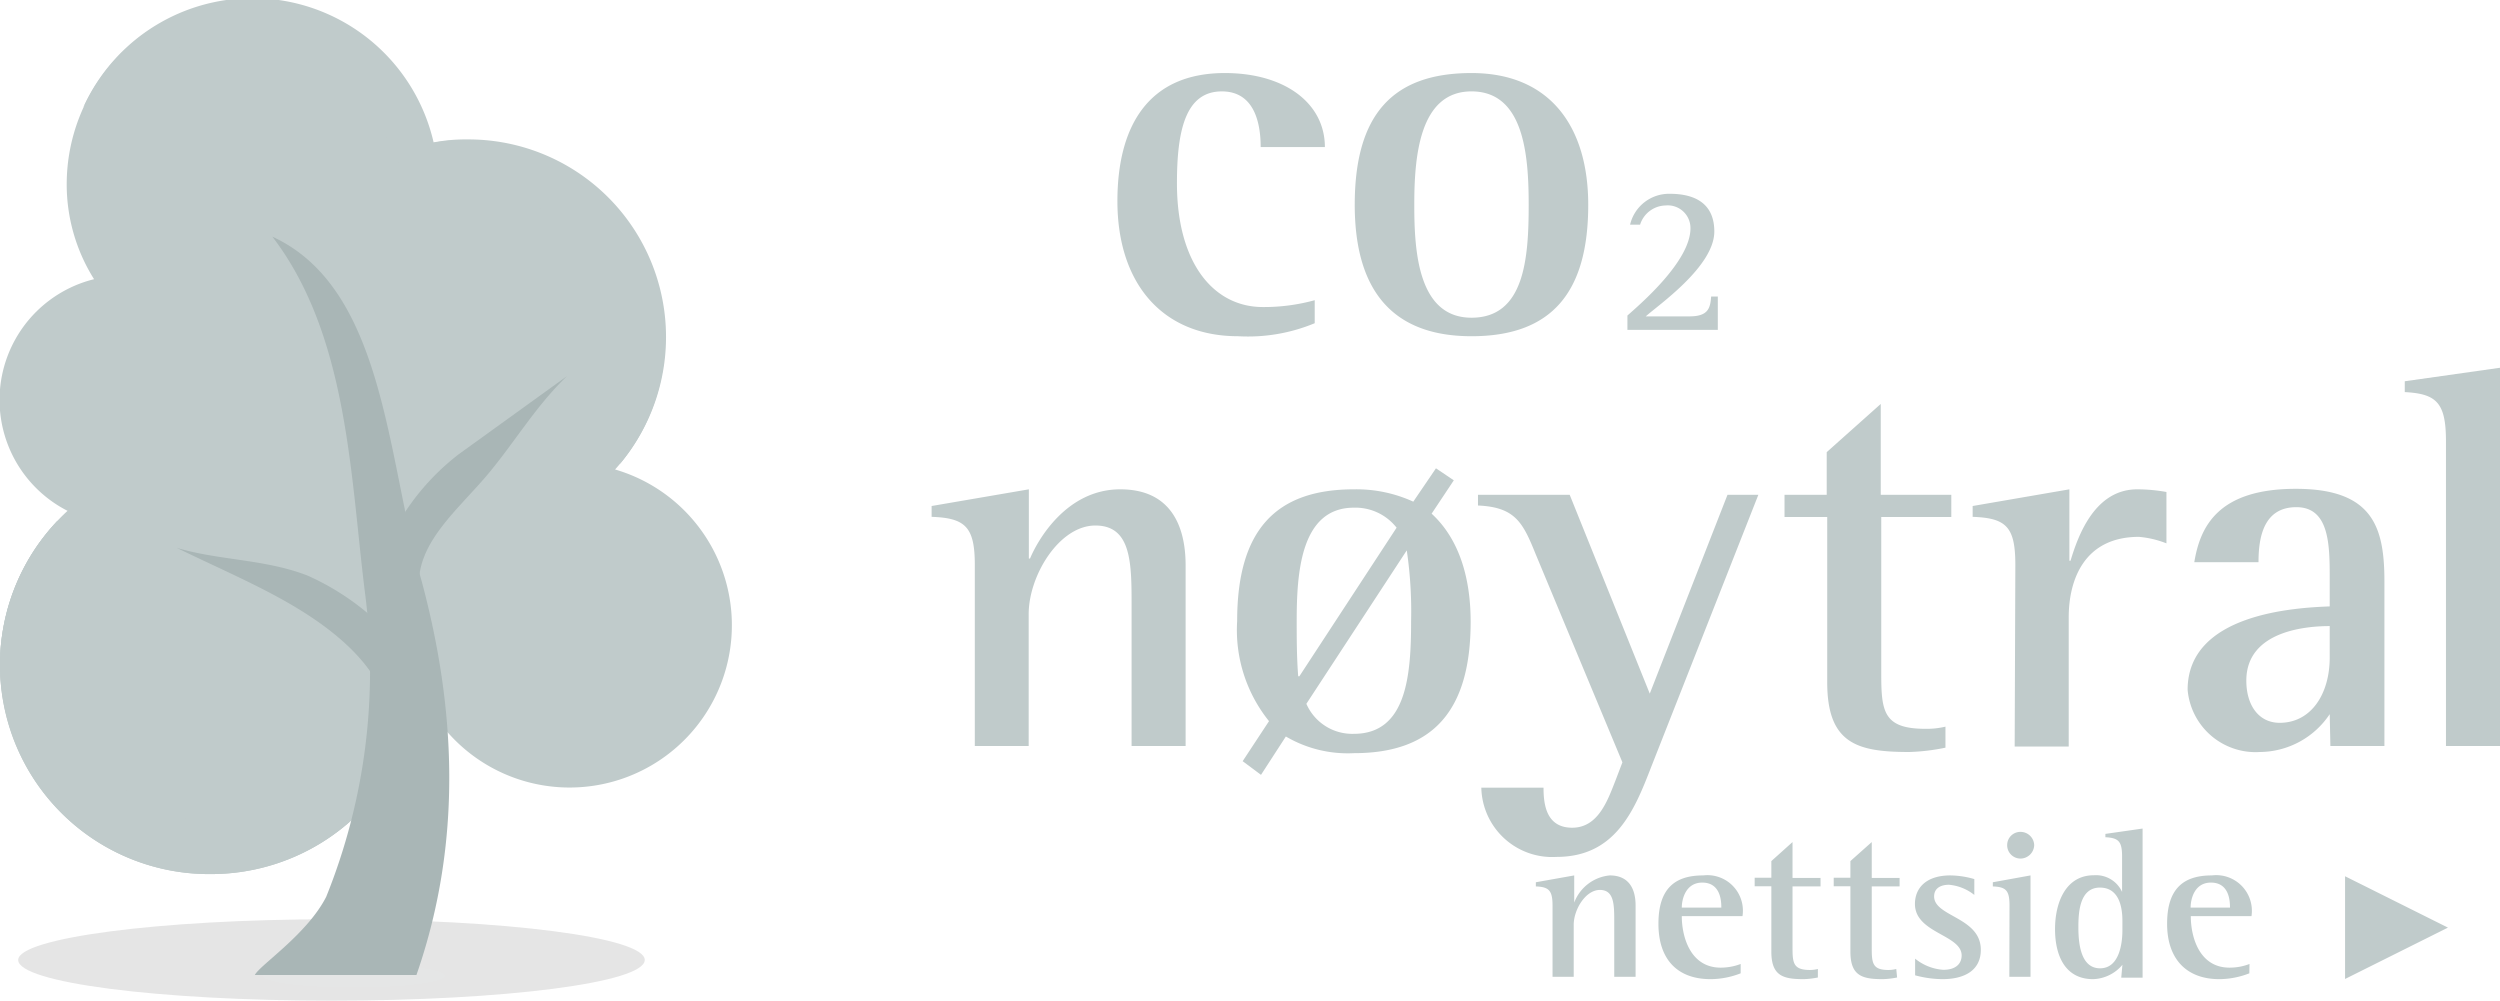
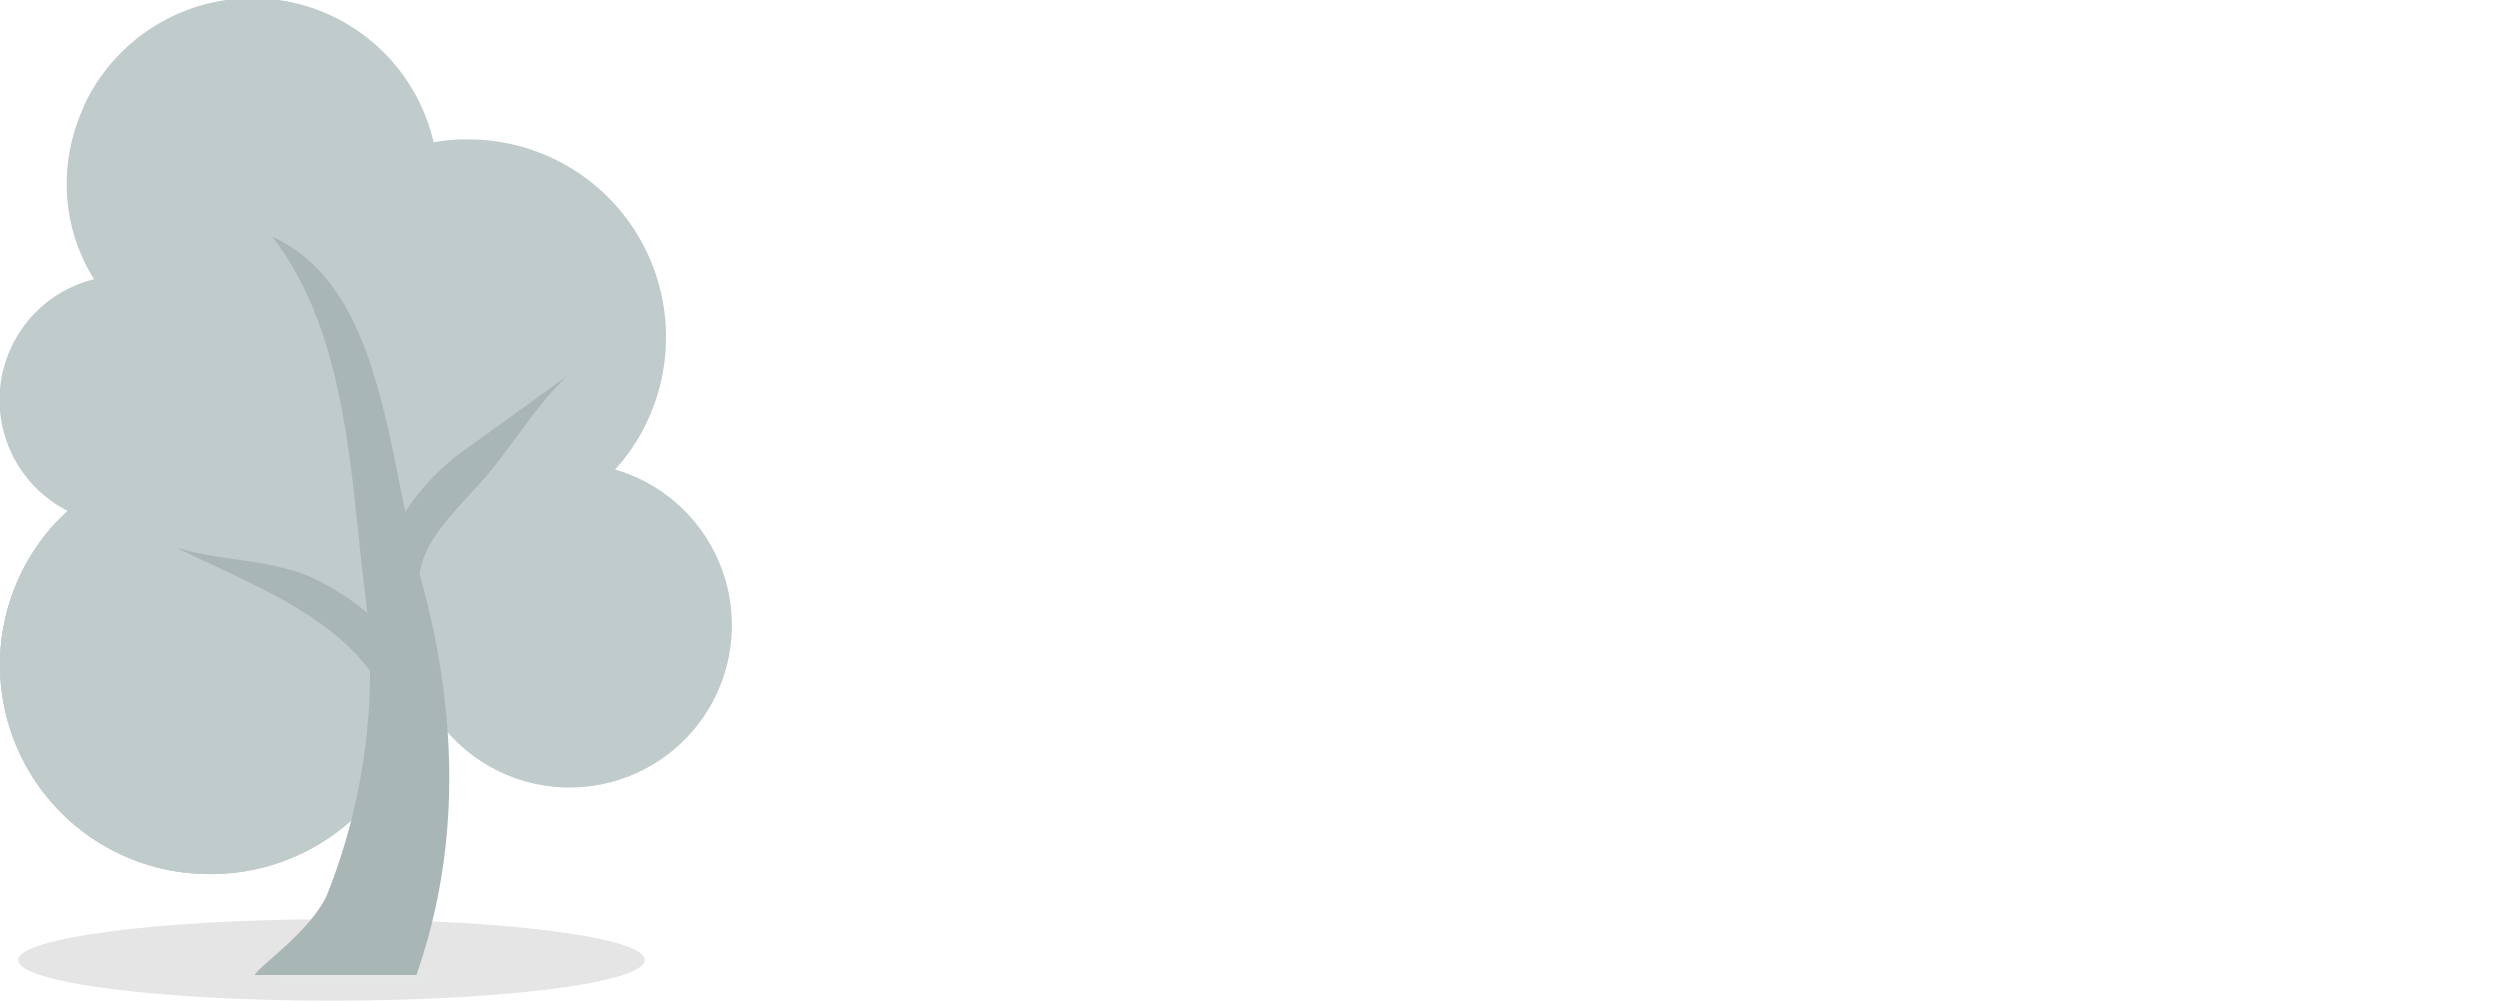
<svg xmlns="http://www.w3.org/2000/svg" xmlns:xlink="http://www.w3.org/1999/xlink" viewBox="0 0 149.9 60">
  <style>.B{isolation:isolate}</style>
  <defs>
    <radialGradient id="A" cx="-255.45" cy="-379.24" r="1" gradientTransform="matrix(-18.77, 0, 0, 2.43, -4773.61, 980.06)" gradientUnits="userSpaceOnUse">
      <stop offset=".29" stop-color="#000505" />
      <stop offset="1" />
    </radialGradient>
    <path id="B" d="M3.46,31.22a12.54,12.54,0,0,0,9.18,21.19,12.61,12.61,0,0,0,11.19-6.78,12.72,12.72,0,0,1-9.19,3.93A12.56,12.56,0,0,1,3.46,31.22Z" />
  </defs>
-   <path d="M78.83 19.38a10.43 10.43 0 0 1-4.6.78C69.7 20.16 67 17 67 12.06c0-4.44 1.81-7.68 6.44-7.68 3.6 0 6 1.81 6 4.44h-3.85c0-1.33-.32-3.34-2.33-3.34-2.2 0-2.69 2.4-2.69 5.51 0 4.79 2.2 7.42 5.15 7.42a11.42 11.42 0 0 0 3.11-.41zm2.4-7.1c0-5.41 2.27-7.9 7-7.9s7 3.24 7 7.9c0 5.28-2.21 7.88-7 7.88-5.23 0-7-3.34-7-7.88zm7 6.77c3.17 0 3.43-3.53 3.43-6.77 0-3-.29-6.8-3.43-6.8s-3.43 3.95-3.43 6.8c0 2.72.2 6.77 3.43 6.77zm9.35-.13c.69-.62 3.78-3.23 3.78-5.23a1.36 1.36 0 0 0-1.49-1.37 1.64 1.64 0 0 0-1.53 1.15h-.6a2.4 2.4 0 0 1 2.38-1.85c1.59 0 2.67.64 2.67 2.26 0 2.11-3.4 4.44-4.11 5.09h2.62c1.13 0 1.25-.5 1.3-1.19h.4v2h-5.42zM58.45 33.88c0-2.27-.55-2.82-2.59-2.89v-.65l5.83-1v4.15h.07c.48-1.14 2.2-4.15 5.41-4.15 2.94 0 3.92 2.07 3.92 4.57v10.82h-3.24v-8.39c0-2.56 0-4.83-2.17-4.83s-4 3-4 5.31v7.91h-3.23zm16.06 11.76l1.58-2.4a8.71 8.71 0 0 1-1.91-6c0-5.41 2.27-7.9 7-7.9a8.19 8.19 0 0 1 3.56.74l1.36-2 1.07.72-1.33 2c1.59 1.46 2.34 3.73 2.34 6.48 0 5.28-2.21 7.88-7 7.88a7.32 7.32 0 0 1-4.08-1l-1.49 2.3zm9.23-14a3.14 3.14 0 0 0-2.56-1.2c-3.21 0-3.43 3.95-3.43 6.8 0 1 0 2.17.09 3.31h.07zM78.33 42.2a3 3 0 0 0 2.85 1.8c3.17 0 3.43-3.53 3.43-6.77a25.1 25.1 0 0 0-.26-4.23zM99 46c-1 2.59-2.14 5.38-5.67 5.38a4.25 4.25 0 0 1-4.51-4.15h3.73c0 1 .16 2.4 1.72 2.4s2.13-1.65 2.59-2.82l.42-1.1-5.2-12.48c-.77-1.91-1.23-2.82-3.46-2.92v-.64h5.5l4.8 11.92 4.66-11.92h1.85zm17.65-1.17a12.25 12.25 0 0 1-2.17.26c-3.11 0-4.92-.49-4.92-4.18V31H107v-1.33h2.53v-2.56l3.24-2.89v5.45H117V31h-4.2v9.43c0 2.27.16 3.27 2.66 3.27a4.82 4.82 0 0 0 1.19-.13zm4.19-10.95c0-2.27-.52-2.82-2.56-2.89v-.65l5.8-1v4.28h.07c.45-1.5 1.45-4.28 4-4.28a10 10 0 0 1 1.75.16v3.08a5.84 5.84 0 0 0-1.65-.39c-3.27 0-4.21 2.56-4.21 4.83v7.74h-3.24zm18.85 8.94a5.08 5.08 0 0 1-4.18 2.27 4.09 4.09 0 0 1-4.34-3.73c0-4.57 6.45-4.92 8.52-5v-1.64c0-2 0-4.31-2-4.31s-2.27 1.88-2.27 3.3h-3.85c.35-2.13 1.42-4.4 6.09-4.4s5.31 2.36 5.31 5.57v9.85h-3.24zm0-5.28c-1.17 0-5 .19-5 3.27 0 1.49.75 2.53 2 2.53 1.88 0 3-1.72 3-3.92zm6.97-11.08c0-2.3-.55-2.85-2.47-2.95v-.65l5.71-.81v22.68h-3.24zM93.09 54.29c0-.9-.22-1.11-1-1.14v-.25l2.3-.41v1.63a2.53 2.53 0 0 1 2.13-1.63c1.16 0 1.55.82 1.55 1.8v4.28h-1.28v-3.31c0-1 0-1.9-.86-1.9s-1.57 1.18-1.57 2.09v3.12h-1.27zm11.28 4.07a5 5 0 0 1-1.8.35c-2 0-3.13-1.19-3.13-3.32s1-2.9 2.68-2.9a2.13 2.13 0 0 1 2.36 2.44h-3.64c0 1.27.53 3.09 2.33 3.09a3.36 3.36 0 0 0 1.2-.22zm-1.16-3.94c0-.3 0-1.5-1.14-1.5-1 0-1.23 1-1.23 1.5zm5.79 4.19a4.93 4.93 0 0 1-.85.1c-1.23 0-1.94-.19-1.94-1.65v-3.92h-1v-.51h1v-1l1.27-1.14v2.15h1.68v.51h-1.68v3.72c0 .89.07 1.29 1.05 1.29a1.89 1.89 0 0 0 .47-.06zm4.75 0a5 5 0 0 1-.86.1c-1.22 0-1.94-.19-1.94-1.65v-3.92h-1v-.51h1v-1l1.28-1.14v2.15h1.67v.51h-1.67v3.72c0 .89.06 1.29 1 1.29a1.89 1.89 0 0 0 .47-.06zm4.63-4.95a2.84 2.84 0 0 0-1.52-.61c-.41 0-.89.15-.89.7 0 1.22 2.8 1.24 2.8 3.2 0 1.25-1 1.76-2.3 1.76a6.45 6.45 0 0 1-1.64-.23v-1a3 3 0 0 0 1.69.67c.8 0 1.1-.41 1.1-.86 0-1.25-2.8-1.33-2.8-3.09 0-.92.63-1.71 2.13-1.71a5.29 5.29 0 0 1 1.43.22zm2.11.63c0-.9-.21-1.11-1-1.14v-.25l2.26-.41v6.08h-1.27zm-.14-3.62a.79.79 0 0 1 .8-.79.82.82 0 0 1 .82.79.83.83 0 0 1-.83.81.8.8 0 0 1-.79-.81zm6.91 7.18a2.39 2.39 0 0 1-1.76.86c-1.66 0-2.28-1.39-2.28-3s.65-3.23 2.33-3.23a1.72 1.72 0 0 1 1.69 1h0v-2.12c0-.9-.2-1.12-1-1.16V50l2.23-.32v8.94h-1.28zm0-2.63c0-.71-.14-2-1.35-2s-1.29 1.47-1.29 2.36.1 2.48 1.3 2.48 1.34-1.6 1.34-2.28zm7.61 3.14a5 5 0 0 1-1.8.35c-1.95 0-3.13-1.19-3.13-3.32s1-2.9 2.68-2.9a2.14 2.14 0 0 1 2.38 2.44h-3.64c0 1.27.52 3.09 2.32 3.09a3.31 3.31 0 0 0 1.2-.22zm-1.16-3.94c0-.3 0-1.5-1.14-1.5-1 0-1.22 1-1.22 1.5zm6.9-1.88l6.17 3.08-6.17 3.08z" fill="#c0cbcb" />
-   <path class="B" d="M1.09,57.56C1.09,58.92,9.51,60,19.87,60s18.79-1.08,18.79-2.44-8.42-2.44-18.79-2.44S1.09,56.25,1.09,57.56Z" opacity=".1" fill="url(#A)" />
+   <path class="B" d="M1.09,57.56C1.09,58.92,9.51,60,19.87,60s18.79-1.08,18.79-2.44-8.42-2.44-18.79-2.44S1.09,56.25,1.09,57.56" opacity=".1" fill="url(#A)" />
  <g fill="#c0cbcb">
    <path d="M0,39.85A12.65,12.65,0,0,0,25.2,41.3,9.73,9.73,0,1,0,36.88,28.15a11.72,11.72,0,0,0,3-7.86,11.93,11.93,0,0,0-12-11.89,10.46,10.46,0,0,0-2,.18A11.08,11.08,0,0,0,4,11a10.67,10.67,0,0,0,1.64,5.74A7.46,7.46,0,0,0,4.05,30.63,12.55,12.55,0,0,0,0,39.85Z" />
    <use xlink:href="#B" />
    <use xlink:href="#B" />
    <path d="M5 6.42a11.14 11.14 0 0 1 19.29 4.65 10.05 10.05 0 0 1 2-.18 11.88 11.88 0 0 1 10.87 16.94A11.85 11.85 0 0 0 28 8.36a9.9 9.9 0 0 0-2 .18A11.14 11.14 0 0 0 5 6.42zm18.56 37.41a12.29 12.29 0 0 1-1.18 4A11.94 11.94 0 0 0 24.15 45l-.59-1.17z" />
  </g>
  <g fill="#a9b6b6">
    <path d="M34 22.55l-6.5 4.69a14.29 14.29 0 0 0-4.87 6.92l2.5.49c.19-2.26 2.19-4 3.87-5.92s3.06-4.33 5-6.18z" />
    <path d="M16.33 14.19c4.54 5.92 4.68 14.36 5.55 21.32a36.22 36.22 0 0 1-2.32 18.26c-1.14 2.25-4 4.11-4.28 4.69h9.69c2.82-8.09 2.32-16.13.32-23.59-2.1-7.35-2.19-17.57-8.96-20.68z" />
    <path d="M10.6 32.85c2.54.76 5.32.67 7.86 1.67a15.24 15.24 0 0 1 6.64 5.74l-2.18 1.26c-.91-2.08-3-3.79-5.18-5.1s-4.64-2.35-7.14-3.57z" />
  </g>
</svg>